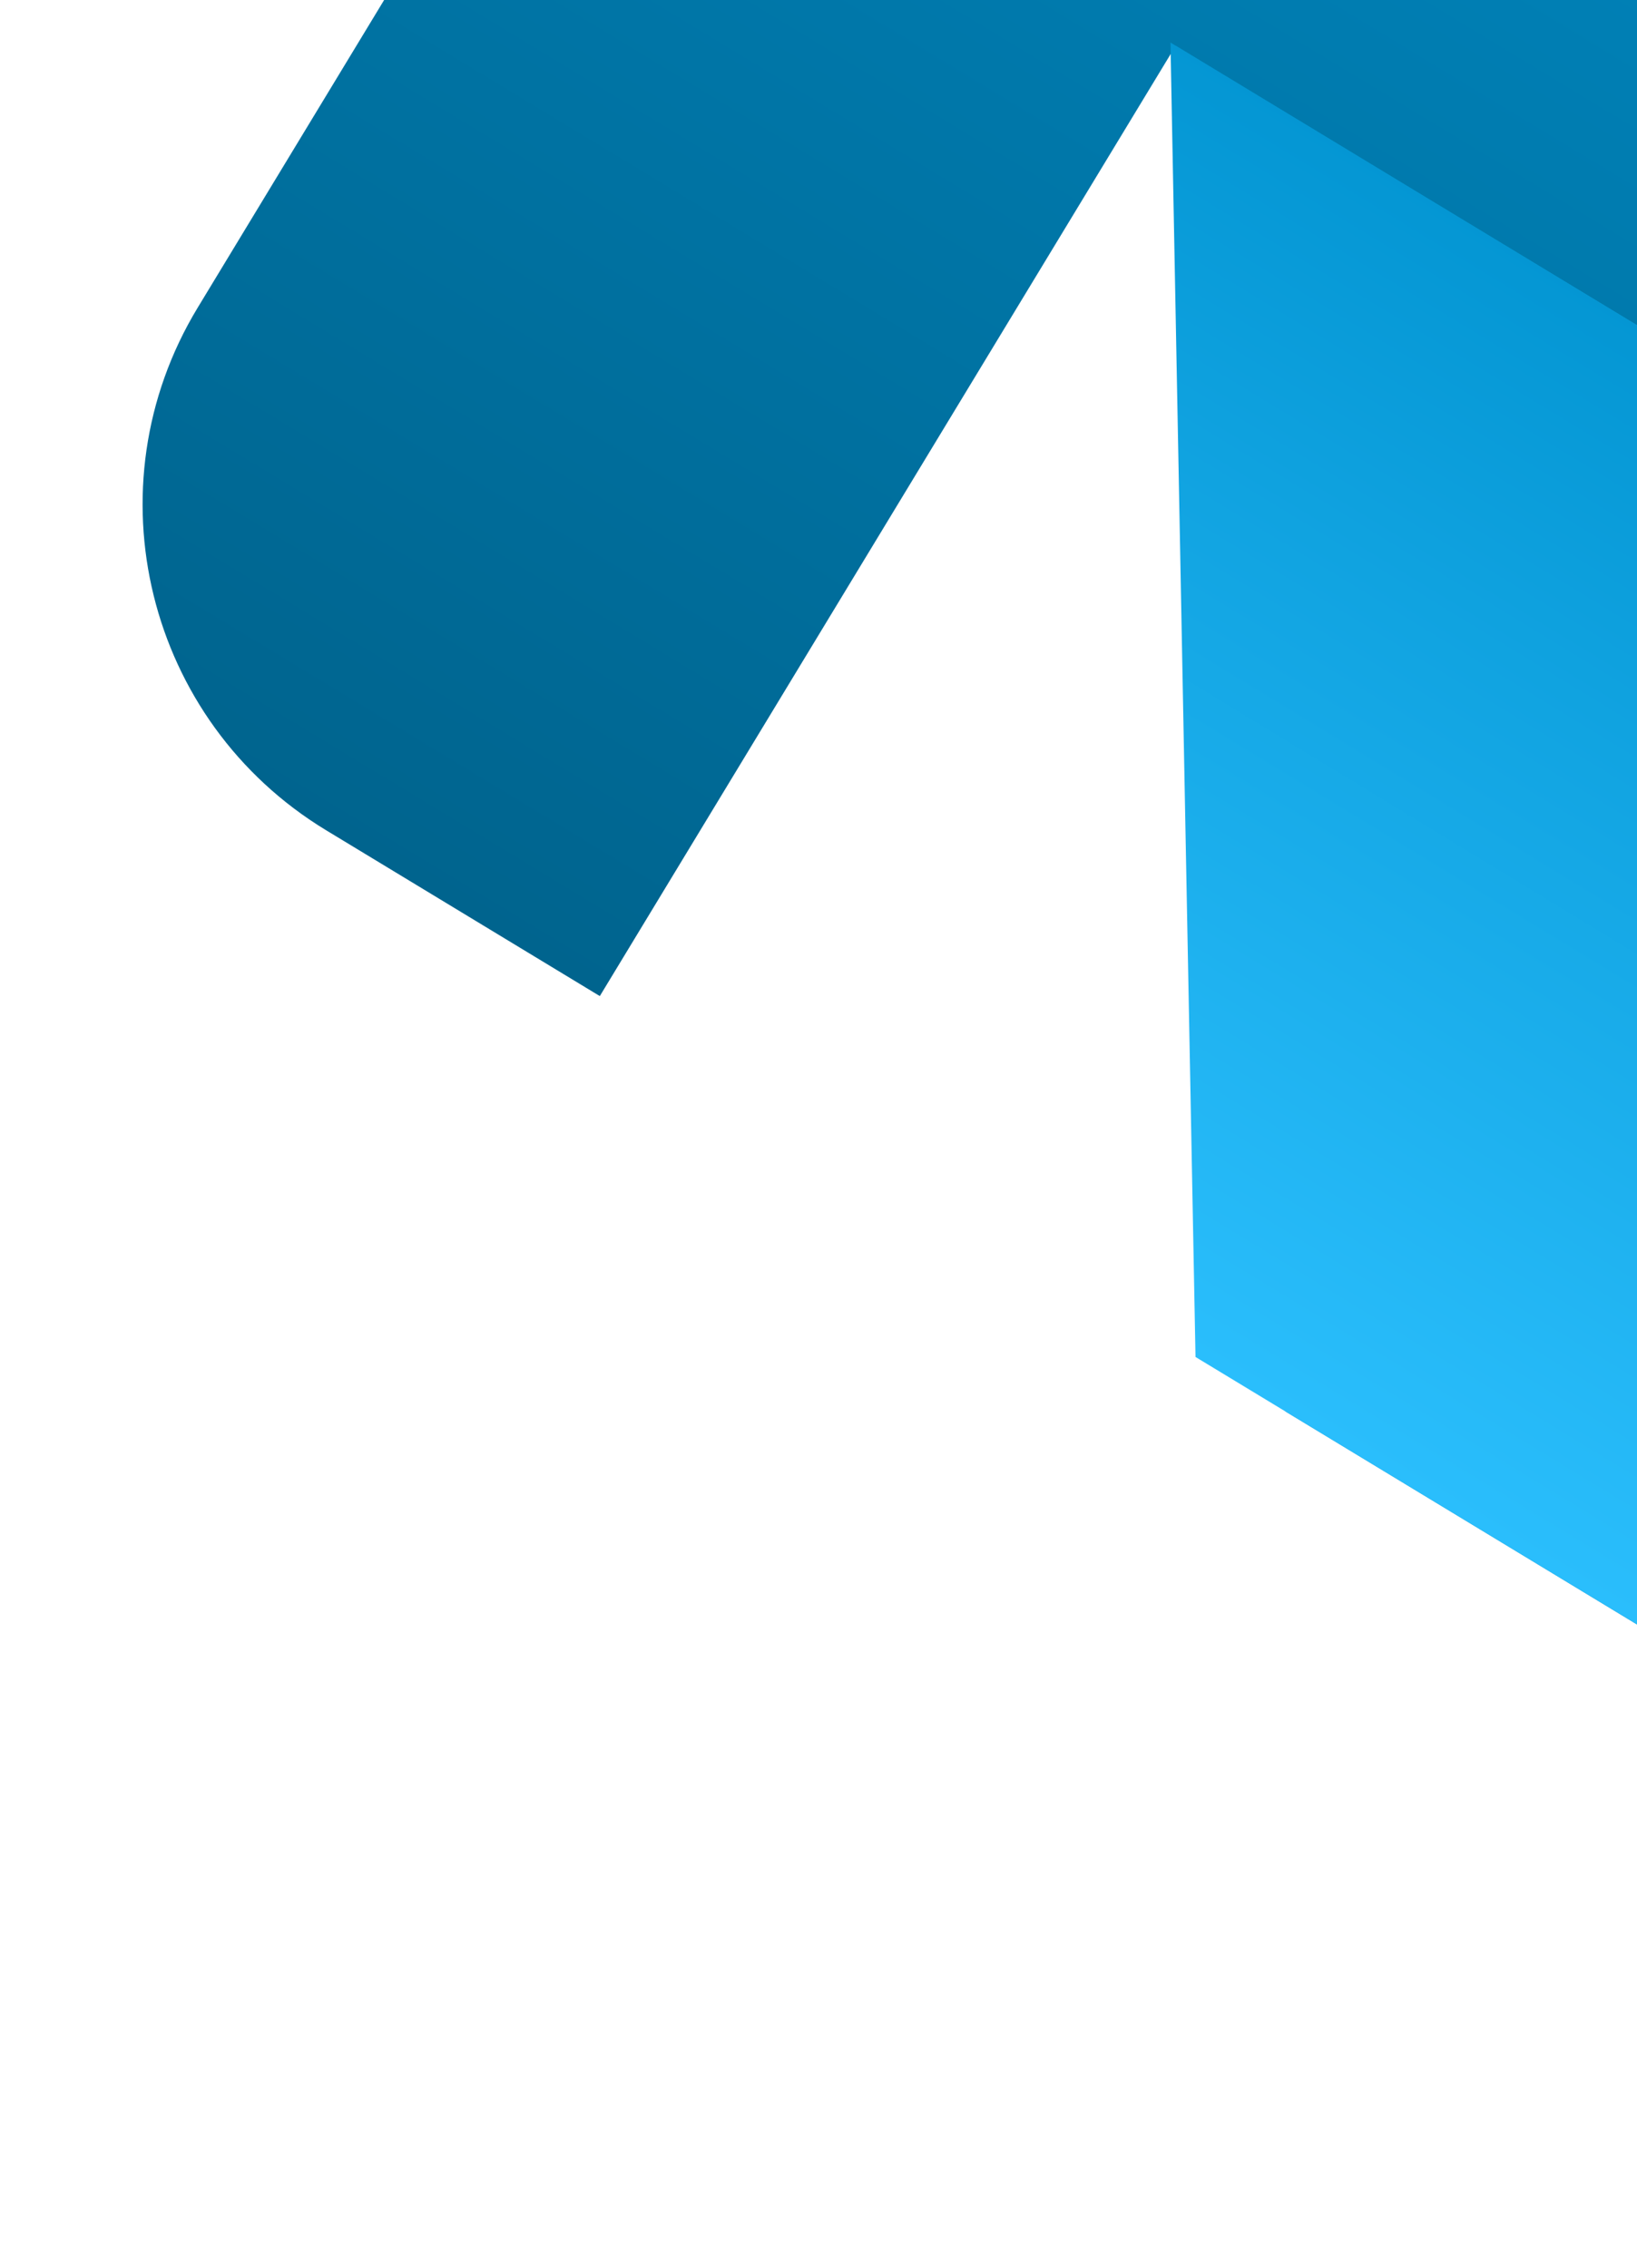
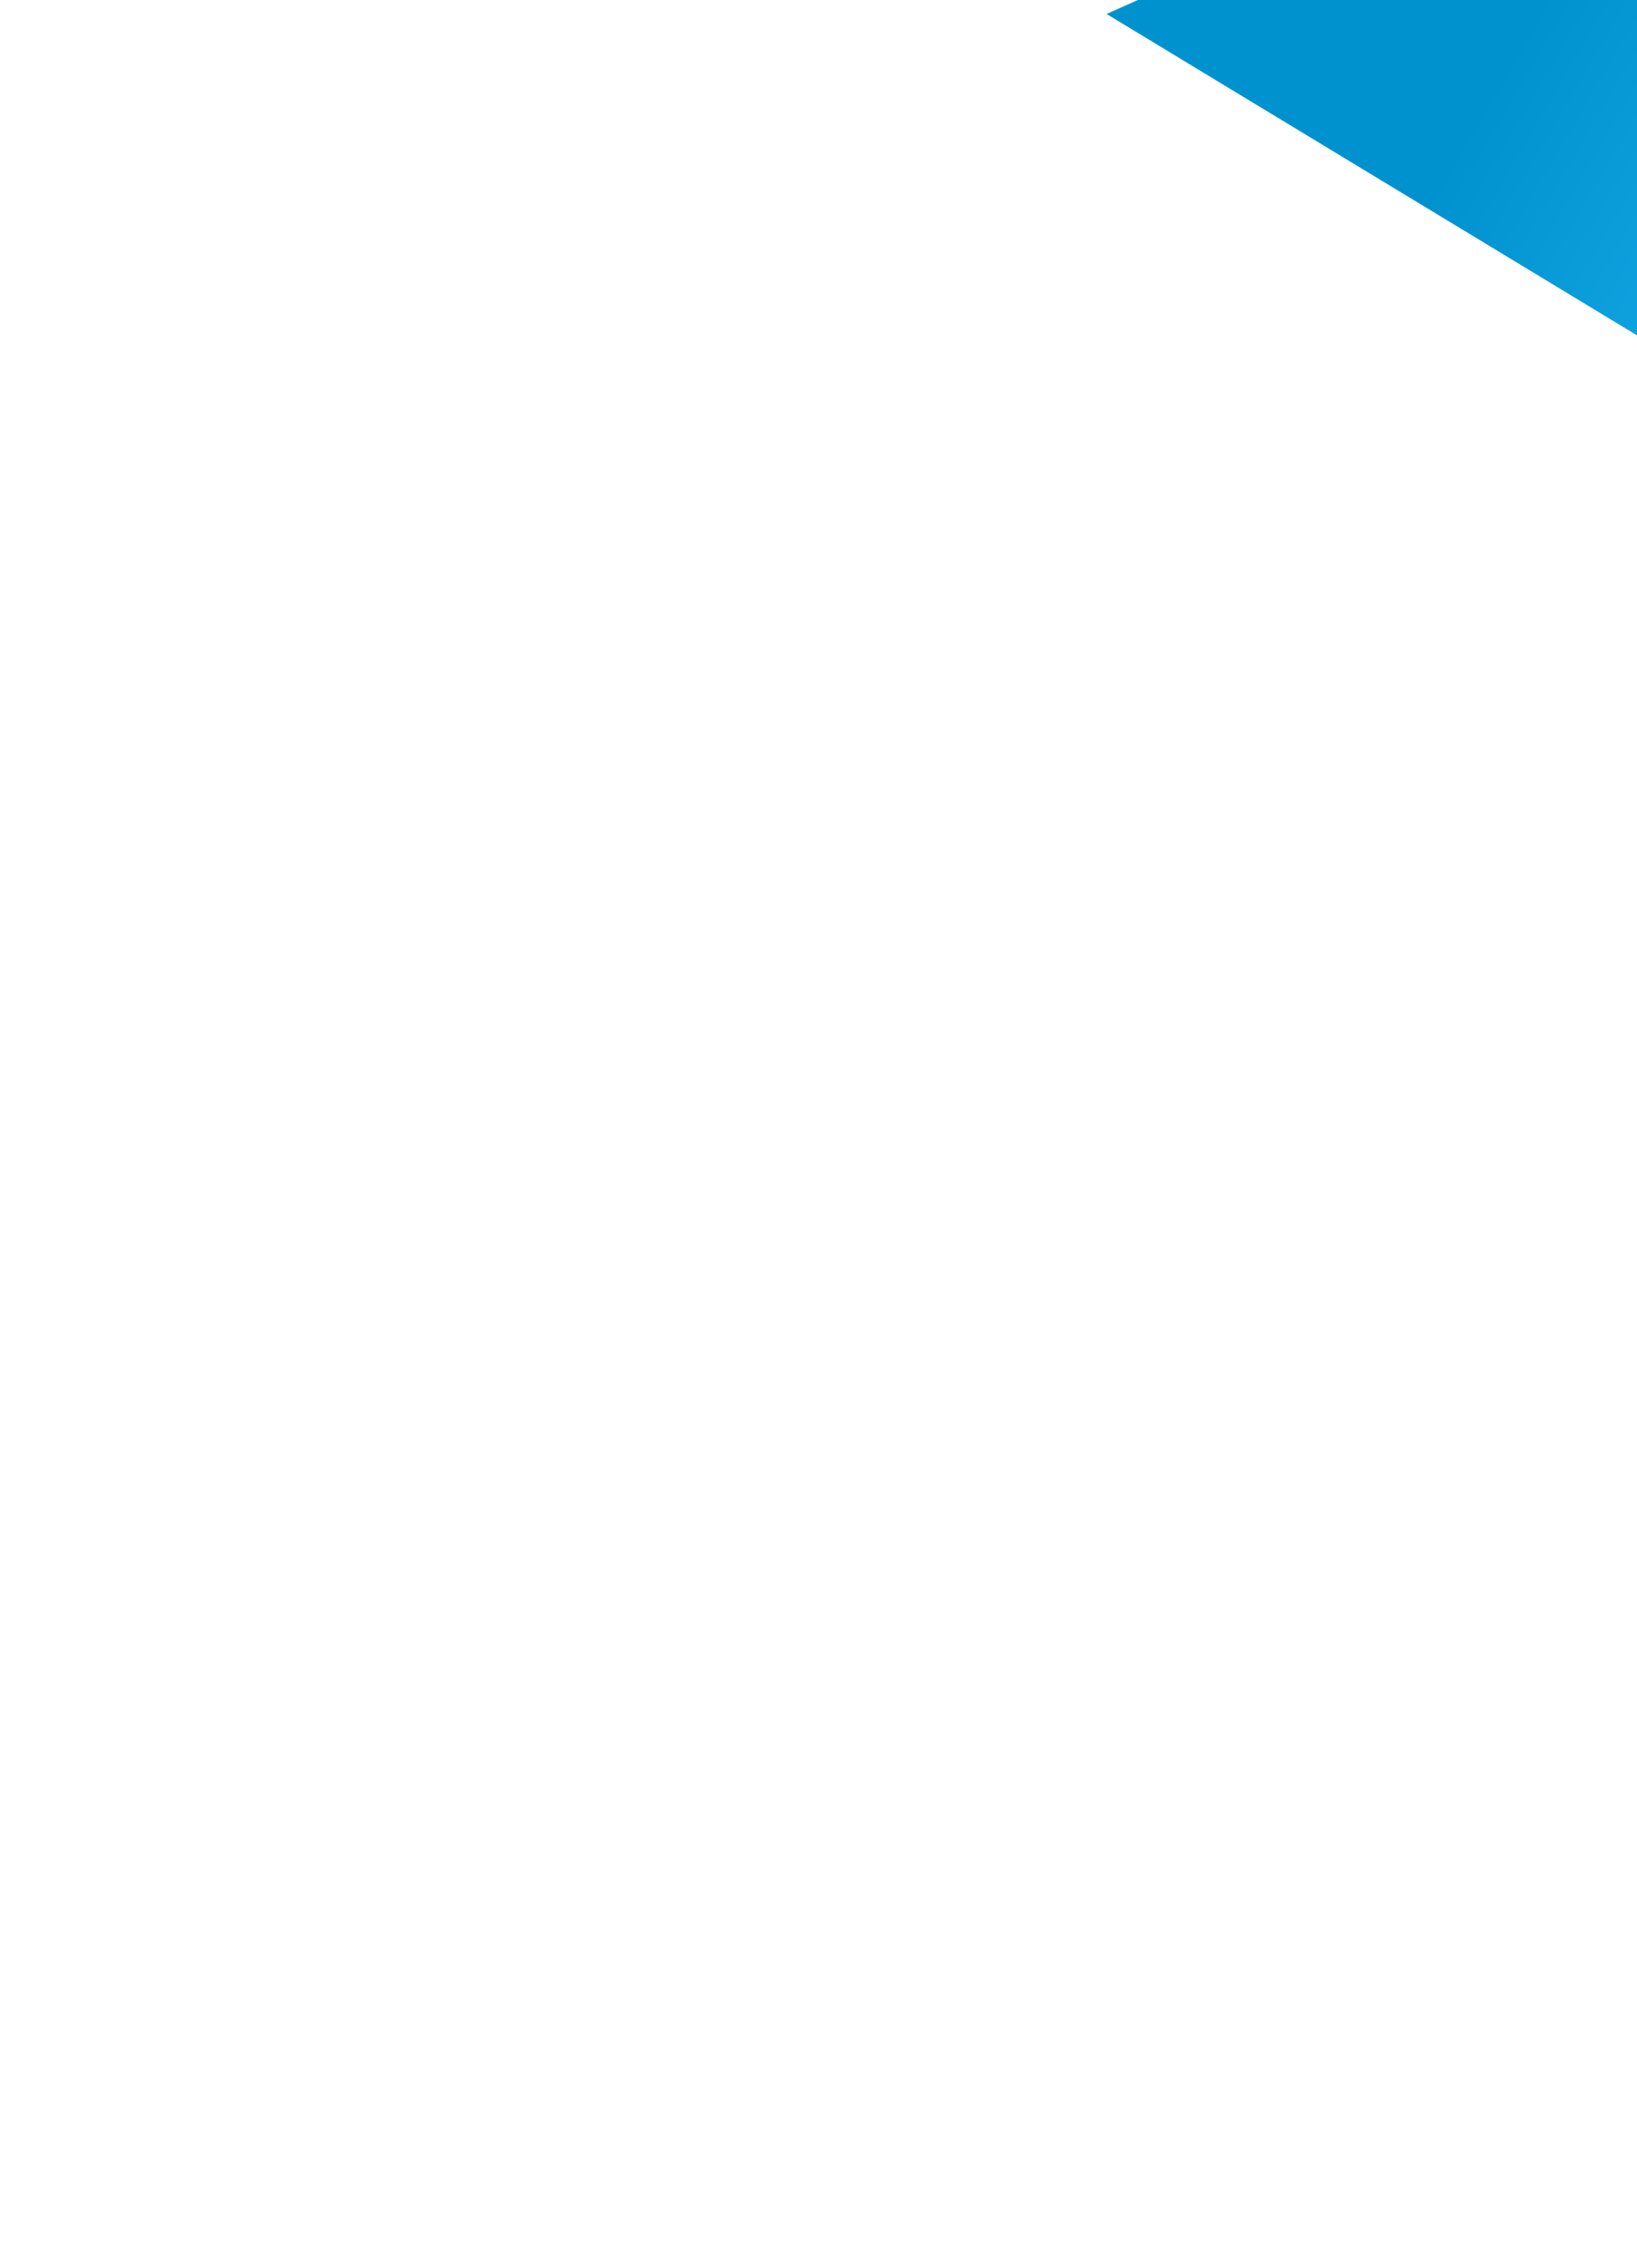
<svg xmlns="http://www.w3.org/2000/svg" width="674" height="934" viewBox="0 0 674 934" fill="none">
-   <path d="M588.656 482.875l-59.53 98.247 148.218 89.808 172.378 104.447c64.042 38.805 148.66 19.423 186.208-44.268 25.92-44.078 21.94-94.624-2.99-138.713l-41.735-65.664-165.667-100.38c-81.874-49.609-187.904-24.309-236.882 56.523z" fill="url(#paint0_linear)" />
-   <path d="M1246.14 422.93l-82.48-130.837-60.47-96.113-41.32-65.725c-24.72-44.455-28.25-95.895-1.08-140.732 38.26-63.154 120.39-83.299 183.56-45.026L1214-73.888c-77.67-47.061-169.83-49.956-247.198-15.71-48.382 21.29-91.047 57.258-120.527 105.912-51.446 84.905-52.999 189.085 2.285 281.272l86.81 137.897 55.873 88.632 41.387 66.032c24.91 44.57 28.45 96.009 1.28 140.847-38.268 63.154-120.279 83.108-183.445 44.835l30.343 18.385c77.86 47.177 170.032 50.071 247.282 16.016 48.38-21.29 91.04-57.258 120.52-105.912 51.56-85.095 53-189.084-2.47-281.388z" fill="url(#paint1_linear)" />
  <path d="M753.638 186.342L1241.81-57.039 1068.55-162.02c-63.09-38.227-140.917-43.078-208.289-12.983L455.604 5.758l298.034 180.584z" fill="url(#paint2_linear)" />
-   <path d="M246.962 410.156l-112.624-68.241c-74.07-44.88-97.784-141.223-52.967-215.188l393.074-648.726 264.156 160.057 18.463 546.182L484.073 18.83 246.962 410.156z" fill="url(#paint3_linear)" />
-   <path d="M492.227 558.765L481.914 17.52l272.819 165.306 34.257 555.753-296.763-179.814z" fill="url(#paint4_linear)" />
  <defs>
    <linearGradient id="paint0_linear" x1="602.828" y1="459.621" x2="1039.47" y2="724.19" gradientUnits="userSpaceOnUse">
      <stop stop-color="#0092CF" />
      <stop offset="1" stop-color="#00648E" />
    </linearGradient>
    <linearGradient id="paint1_linear" x1="1284.61" y1="-31.105" x2="810.39" y2="751.546" gradientUnits="userSpaceOnUse">
      <stop stop-color="#0092CF" />
      <stop offset="1" stop-color="#2DC1FF" />
    </linearGradient>
    <linearGradient id="paint2_linear" x1="818.837" y1="-313.328" x2="1093.66" y2="-152.174" gradientUnits="userSpaceOnUse">
      <stop stop-color="#0092CF" />
      <stop offset="1" stop-color="#2DC1FF" />
    </linearGradient>
    <linearGradient id="paint3_linear" x1="732.863" y1="-405.961" x2="240.759" y2="406.203" gradientUnits="userSpaceOnUse">
      <stop stop-color="#0092CF" />
      <stop offset="1" stop-color="#00648E" />
    </linearGradient>
    <linearGradient id="paint4_linear" x1="609.404" y1="37.128" x2="328.279" y2="498.851" gradientUnits="userSpaceOnUse">
      <stop stop-color="#0092CF" />
      <stop offset="1" stop-color="#2DC1FF" />
    </linearGradient>
  </defs>
</svg>